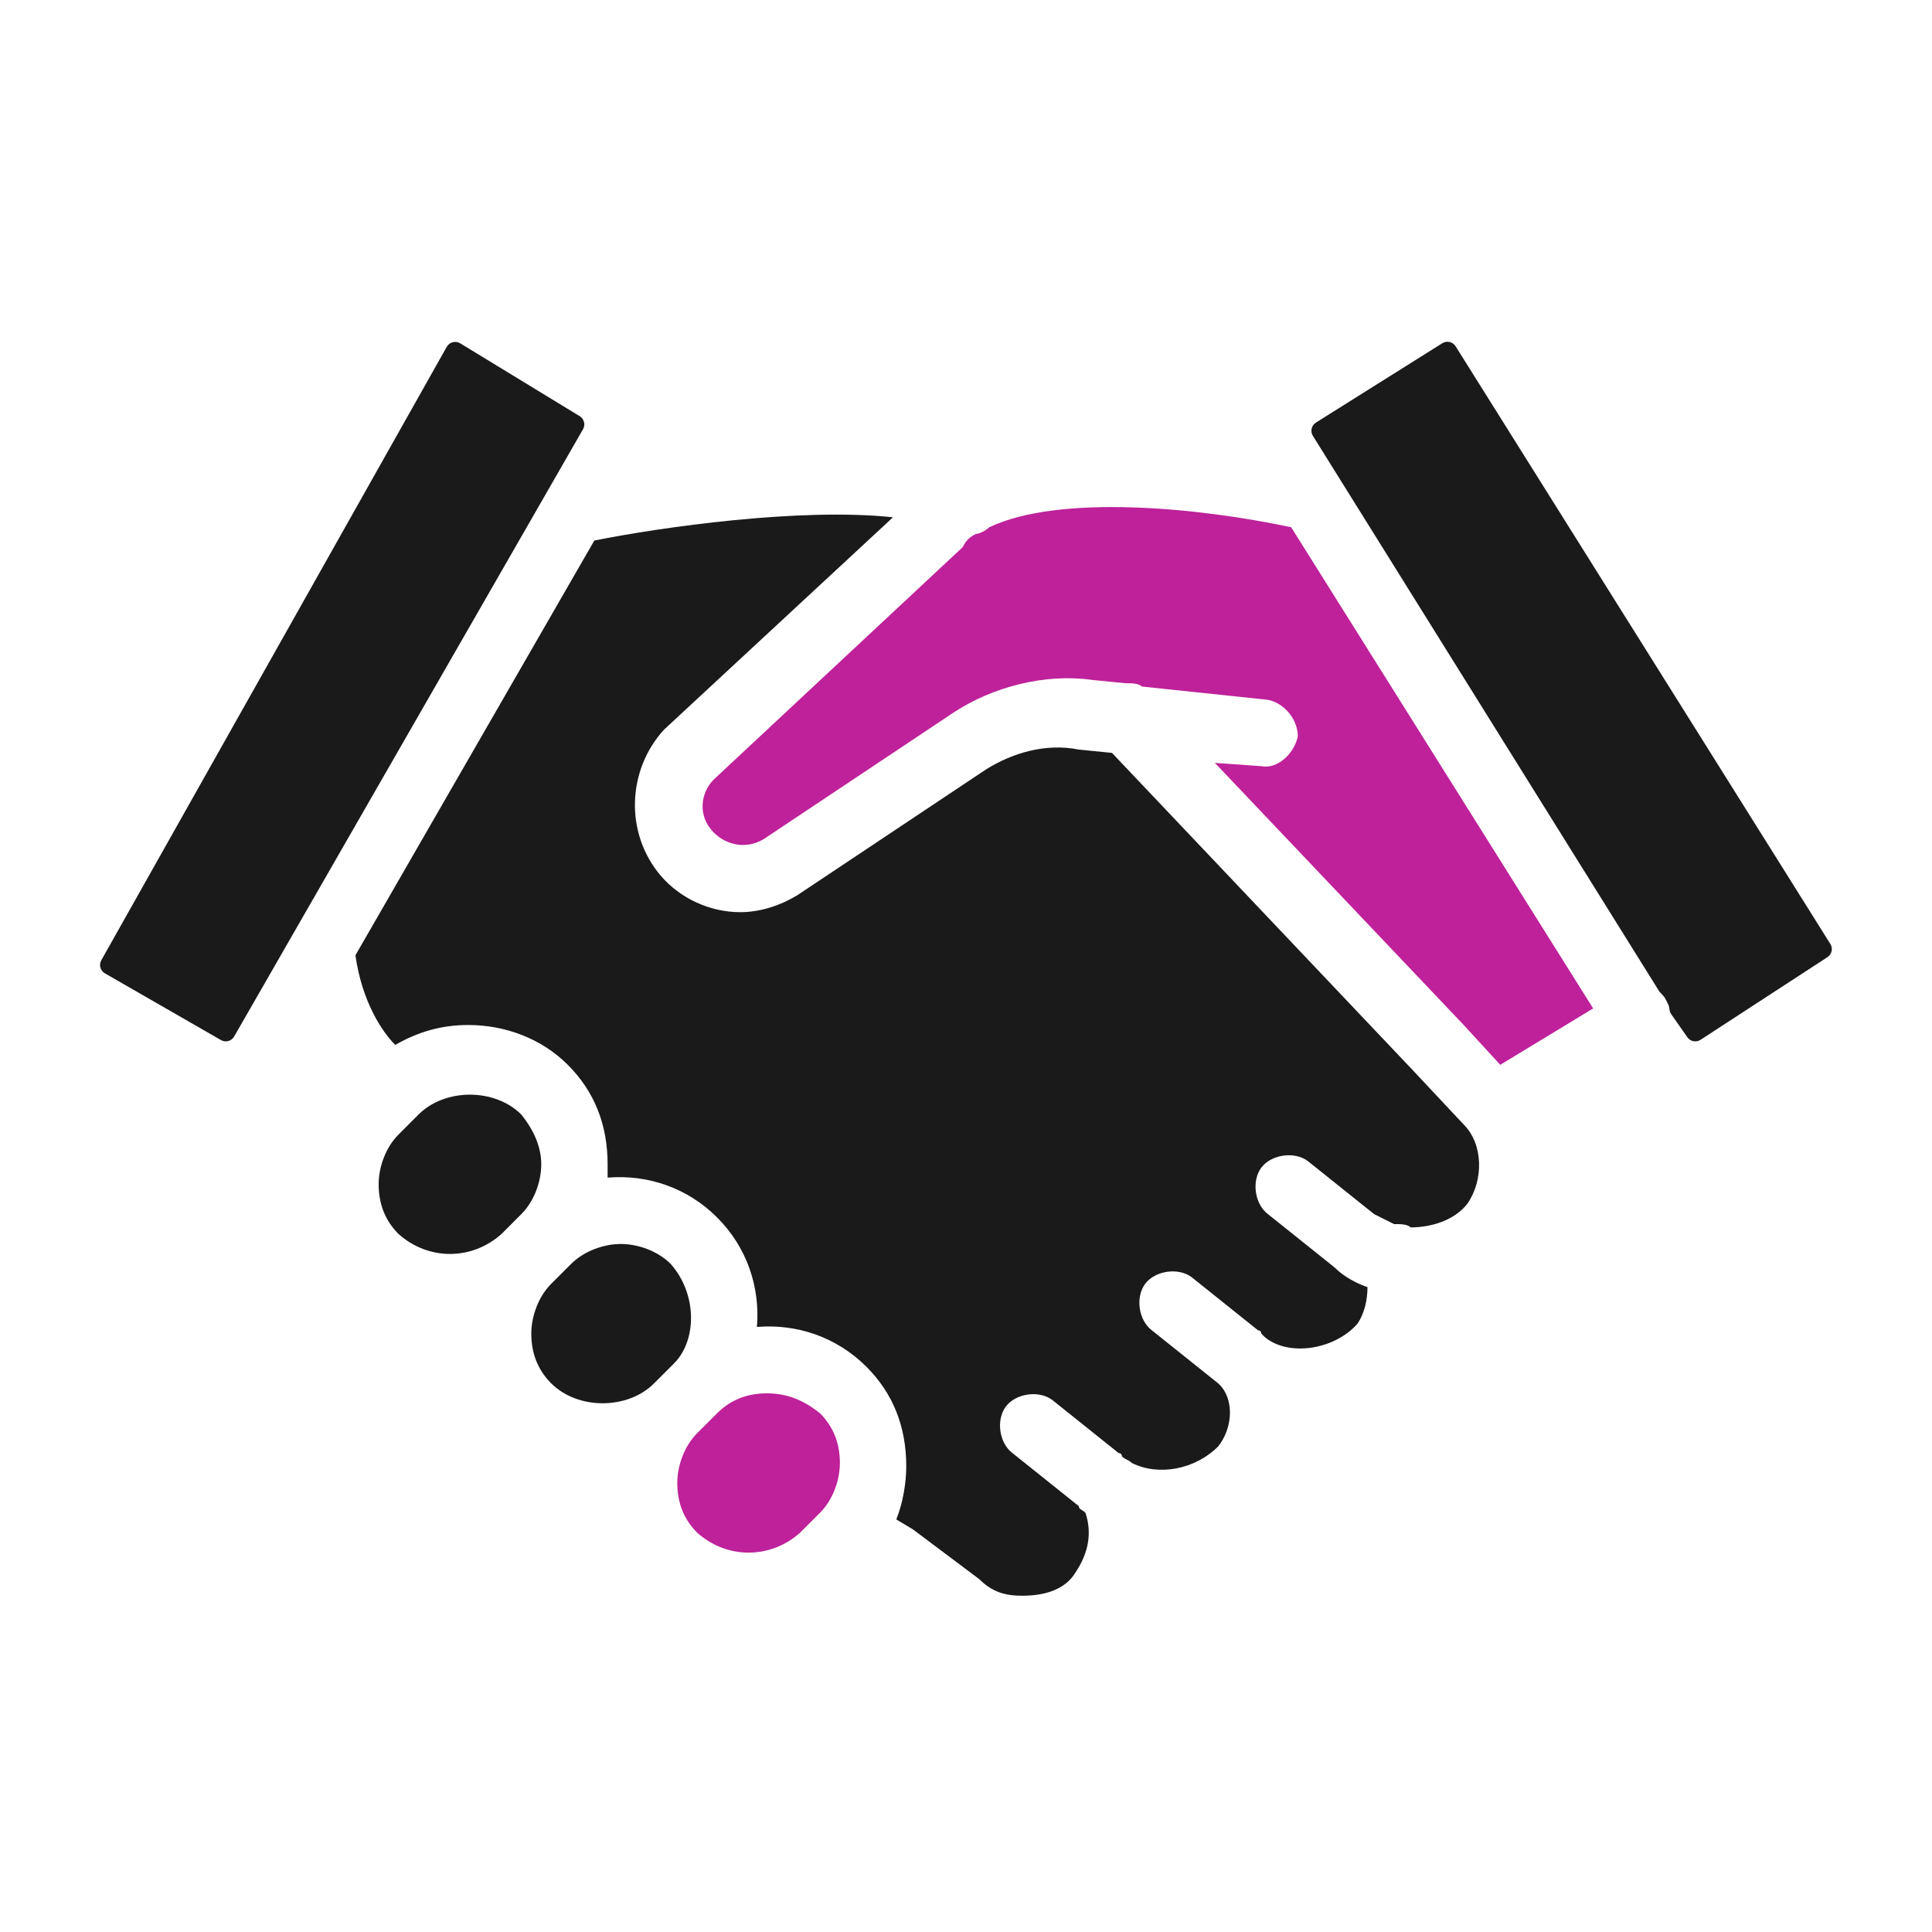
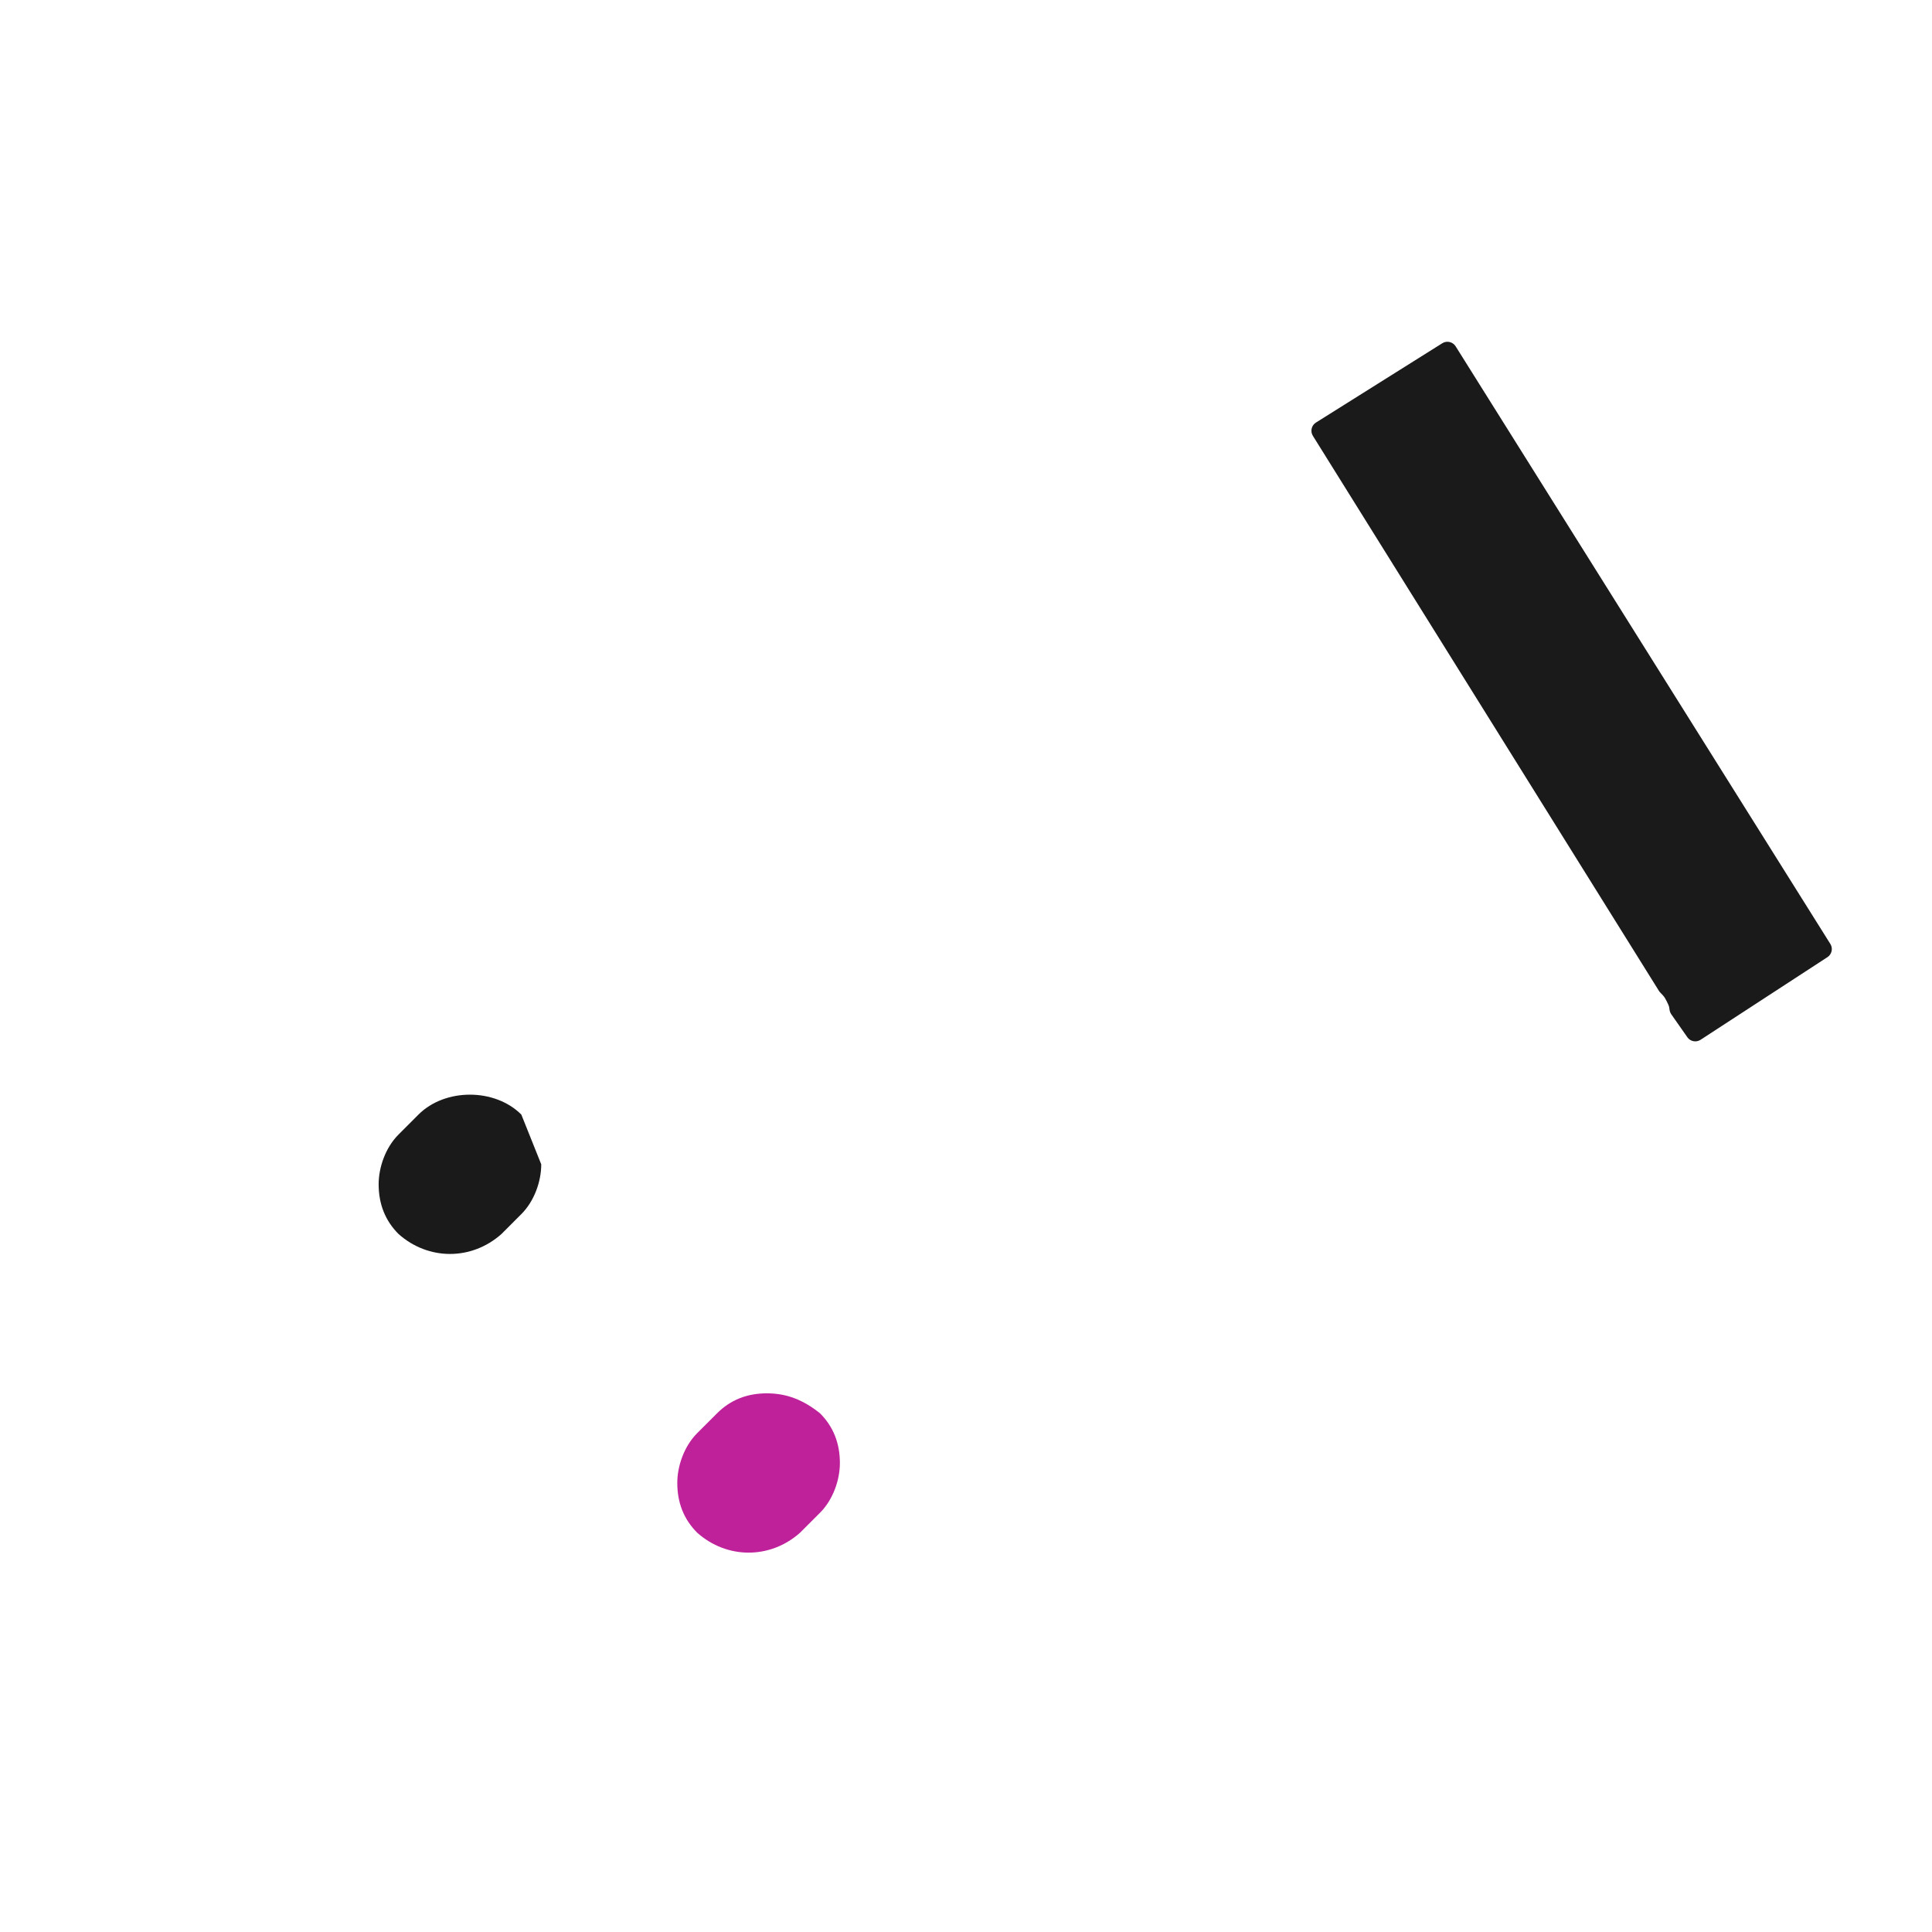
<svg xmlns="http://www.w3.org/2000/svg" width="80" height="80" viewBox="0 0 80 80" fill="none">
-   <path d="M19.056 14.216C18.863 14.098 18.61 14.164 18.499 14.361L4.195 39.761C4.087 39.953 4.153 40.195 4.344 40.304L9.149 43.067C9.341 43.178 9.585 43.111 9.695 42.92L24.142 17.773C24.25 17.585 24.188 17.345 24.003 17.232L19.056 14.216Z" fill="#1A1A1A" />
-   <path d="M27.771 52.336C27.221 51.786 26.397 51.511 25.71 51.511C25.023 51.511 24.198 51.786 23.649 52.336L22.824 53.16C22.275 53.71 22 54.534 22 55.221C22 56.045 22.275 56.733 22.824 57.282C23.924 58.381 25.985 58.381 27.084 57.282L27.908 56.458C28.87 55.496 28.87 53.572 27.771 52.336Z" fill="#1A1A1A" />
  <path d="M31.755 57.695C30.93 57.695 30.243 57.97 29.694 58.52L28.869 59.344C28.32 59.894 28.045 60.718 28.045 61.405C28.045 62.23 28.32 62.917 28.869 63.466C30.106 64.566 31.892 64.566 33.129 63.466L33.953 62.642C34.503 62.092 34.778 61.268 34.778 60.581C34.778 59.756 34.503 59.069 33.953 58.52C33.266 57.97 32.579 57.695 31.755 57.695Z" fill="#BE219A" />
-   <path d="M21.587 46.152C20.488 45.053 18.427 45.053 17.328 46.152L16.504 46.977C15.954 47.526 15.679 48.35 15.679 49.038C15.679 49.862 15.954 50.549 16.504 51.099C17.74 52.198 19.526 52.198 20.763 51.099L21.587 50.274C22.137 49.724 22.412 48.9 22.412 48.213C22.412 47.526 22.137 46.839 21.587 46.152Z" fill="#1A1A1A" />
-   <path d="M58.549 44.366L46.045 31.176L44.671 31.038C43.297 30.763 41.923 31.176 40.824 31.863L32.992 37.084C32.305 37.496 31.48 37.771 30.656 37.771C29.419 37.771 28.183 37.221 27.358 36.26C25.847 34.473 25.984 31.863 27.495 30.214L36.976 21.42C33.129 21.008 27.358 21.832 24.61 22.382L14.717 39.557C14.992 41.481 15.816 42.718 16.366 43.267C17.328 42.718 18.29 42.443 19.389 42.443C20.9 42.443 22.412 42.992 23.511 44.092C24.61 45.191 25.16 46.565 25.16 48.214C25.16 48.351 25.16 48.488 25.16 48.763C26.808 48.626 28.457 49.175 29.694 50.412C30.931 51.649 31.48 53.297 31.343 54.946C32.992 54.809 34.64 55.359 35.877 56.595C36.976 57.694 37.526 59.069 37.526 60.717C37.526 61.404 37.389 62.229 37.114 62.916L37.801 63.328L40.549 65.389C41.098 65.939 41.648 66.076 42.335 66.076C43.297 66.076 44.121 65.801 44.533 65.114C45.083 64.29 45.221 63.465 44.946 62.641C44.808 62.504 44.671 62.504 44.671 62.366L41.923 60.168C41.373 59.755 41.236 58.794 41.648 58.244C42.06 57.694 43.022 57.557 43.572 57.969L46.32 60.168C46.32 60.168 46.457 60.168 46.457 60.305C46.594 60.443 46.732 60.443 46.869 60.58C47.969 61.13 49.48 60.855 50.442 59.893C50.991 59.206 51.129 58.107 50.579 57.42L50.442 57.282L47.694 55.084C47.144 54.672 47.007 53.71 47.419 53.16C47.831 52.611 48.793 52.473 49.343 52.885L52.091 55.084C52.091 55.084 52.228 55.084 52.228 55.221L52.365 55.359C53.327 56.183 55.251 55.908 56.213 54.809C56.488 54.397 56.625 53.847 56.625 53.297C56.213 53.16 55.663 52.885 55.251 52.473L52.503 50.275C51.953 49.862 51.816 48.901 52.228 48.351C52.64 47.801 53.602 47.664 54.152 48.076L56.9 50.275C57.175 50.412 57.449 50.55 57.724 50.687C57.999 50.687 58.274 50.687 58.411 50.824C59.236 50.824 60.197 50.55 60.747 49.862C61.434 48.901 61.434 47.389 60.61 46.565L58.549 44.366Z" fill="#1A1A1A" />
+   <path d="M21.587 46.152C20.488 45.053 18.427 45.053 17.328 46.152L16.504 46.977C15.954 47.526 15.679 48.35 15.679 49.038C15.679 49.862 15.954 50.549 16.504 51.099C17.74 52.198 19.526 52.198 20.763 51.099L21.587 50.274C22.137 49.724 22.412 48.9 22.412 48.213Z" fill="#1A1A1A" />
  <path d="M54.49 17.498C54.304 17.615 54.247 17.861 54.364 18.048L68.693 41.03C68.709 41.055 68.728 41.079 68.75 41.101C68.824 41.176 68.895 41.25 68.941 41.325C68.996 41.416 69.044 41.519 69.088 41.615C69.111 41.666 69.121 41.716 69.126 41.767C69.133 41.849 69.155 41.929 69.202 41.996L69.87 42.95C69.993 43.127 70.235 43.173 70.416 43.056L75.67 39.634C75.853 39.515 75.907 39.271 75.791 39.087L60.274 14.339C60.156 14.152 59.909 14.095 59.722 14.213L54.49 17.498Z" fill="#1A1A1A" />
-   <path d="M40.962 21.833C40.824 21.97 40.55 22.108 40.412 22.108C40.137 22.245 40 22.383 39.862 22.657L29.557 32.276C29.008 32.825 28.87 33.787 29.557 34.474C30.107 35.024 30.931 35.161 31.618 34.749L39.45 29.528C41.099 28.428 43.297 27.879 45.221 28.154L46.595 28.291C46.87 28.291 47.145 28.291 47.282 28.428L52.504 28.978C53.191 29.115 53.74 29.802 53.74 30.489C53.603 31.176 52.916 31.863 52.229 31.726L50.305 31.589L60.61 42.444L62.122 44.092L65.969 41.757L53.465 21.833C49.618 21.009 43.847 20.459 40.962 21.833Z" fill="#BE219A" />
</svg>